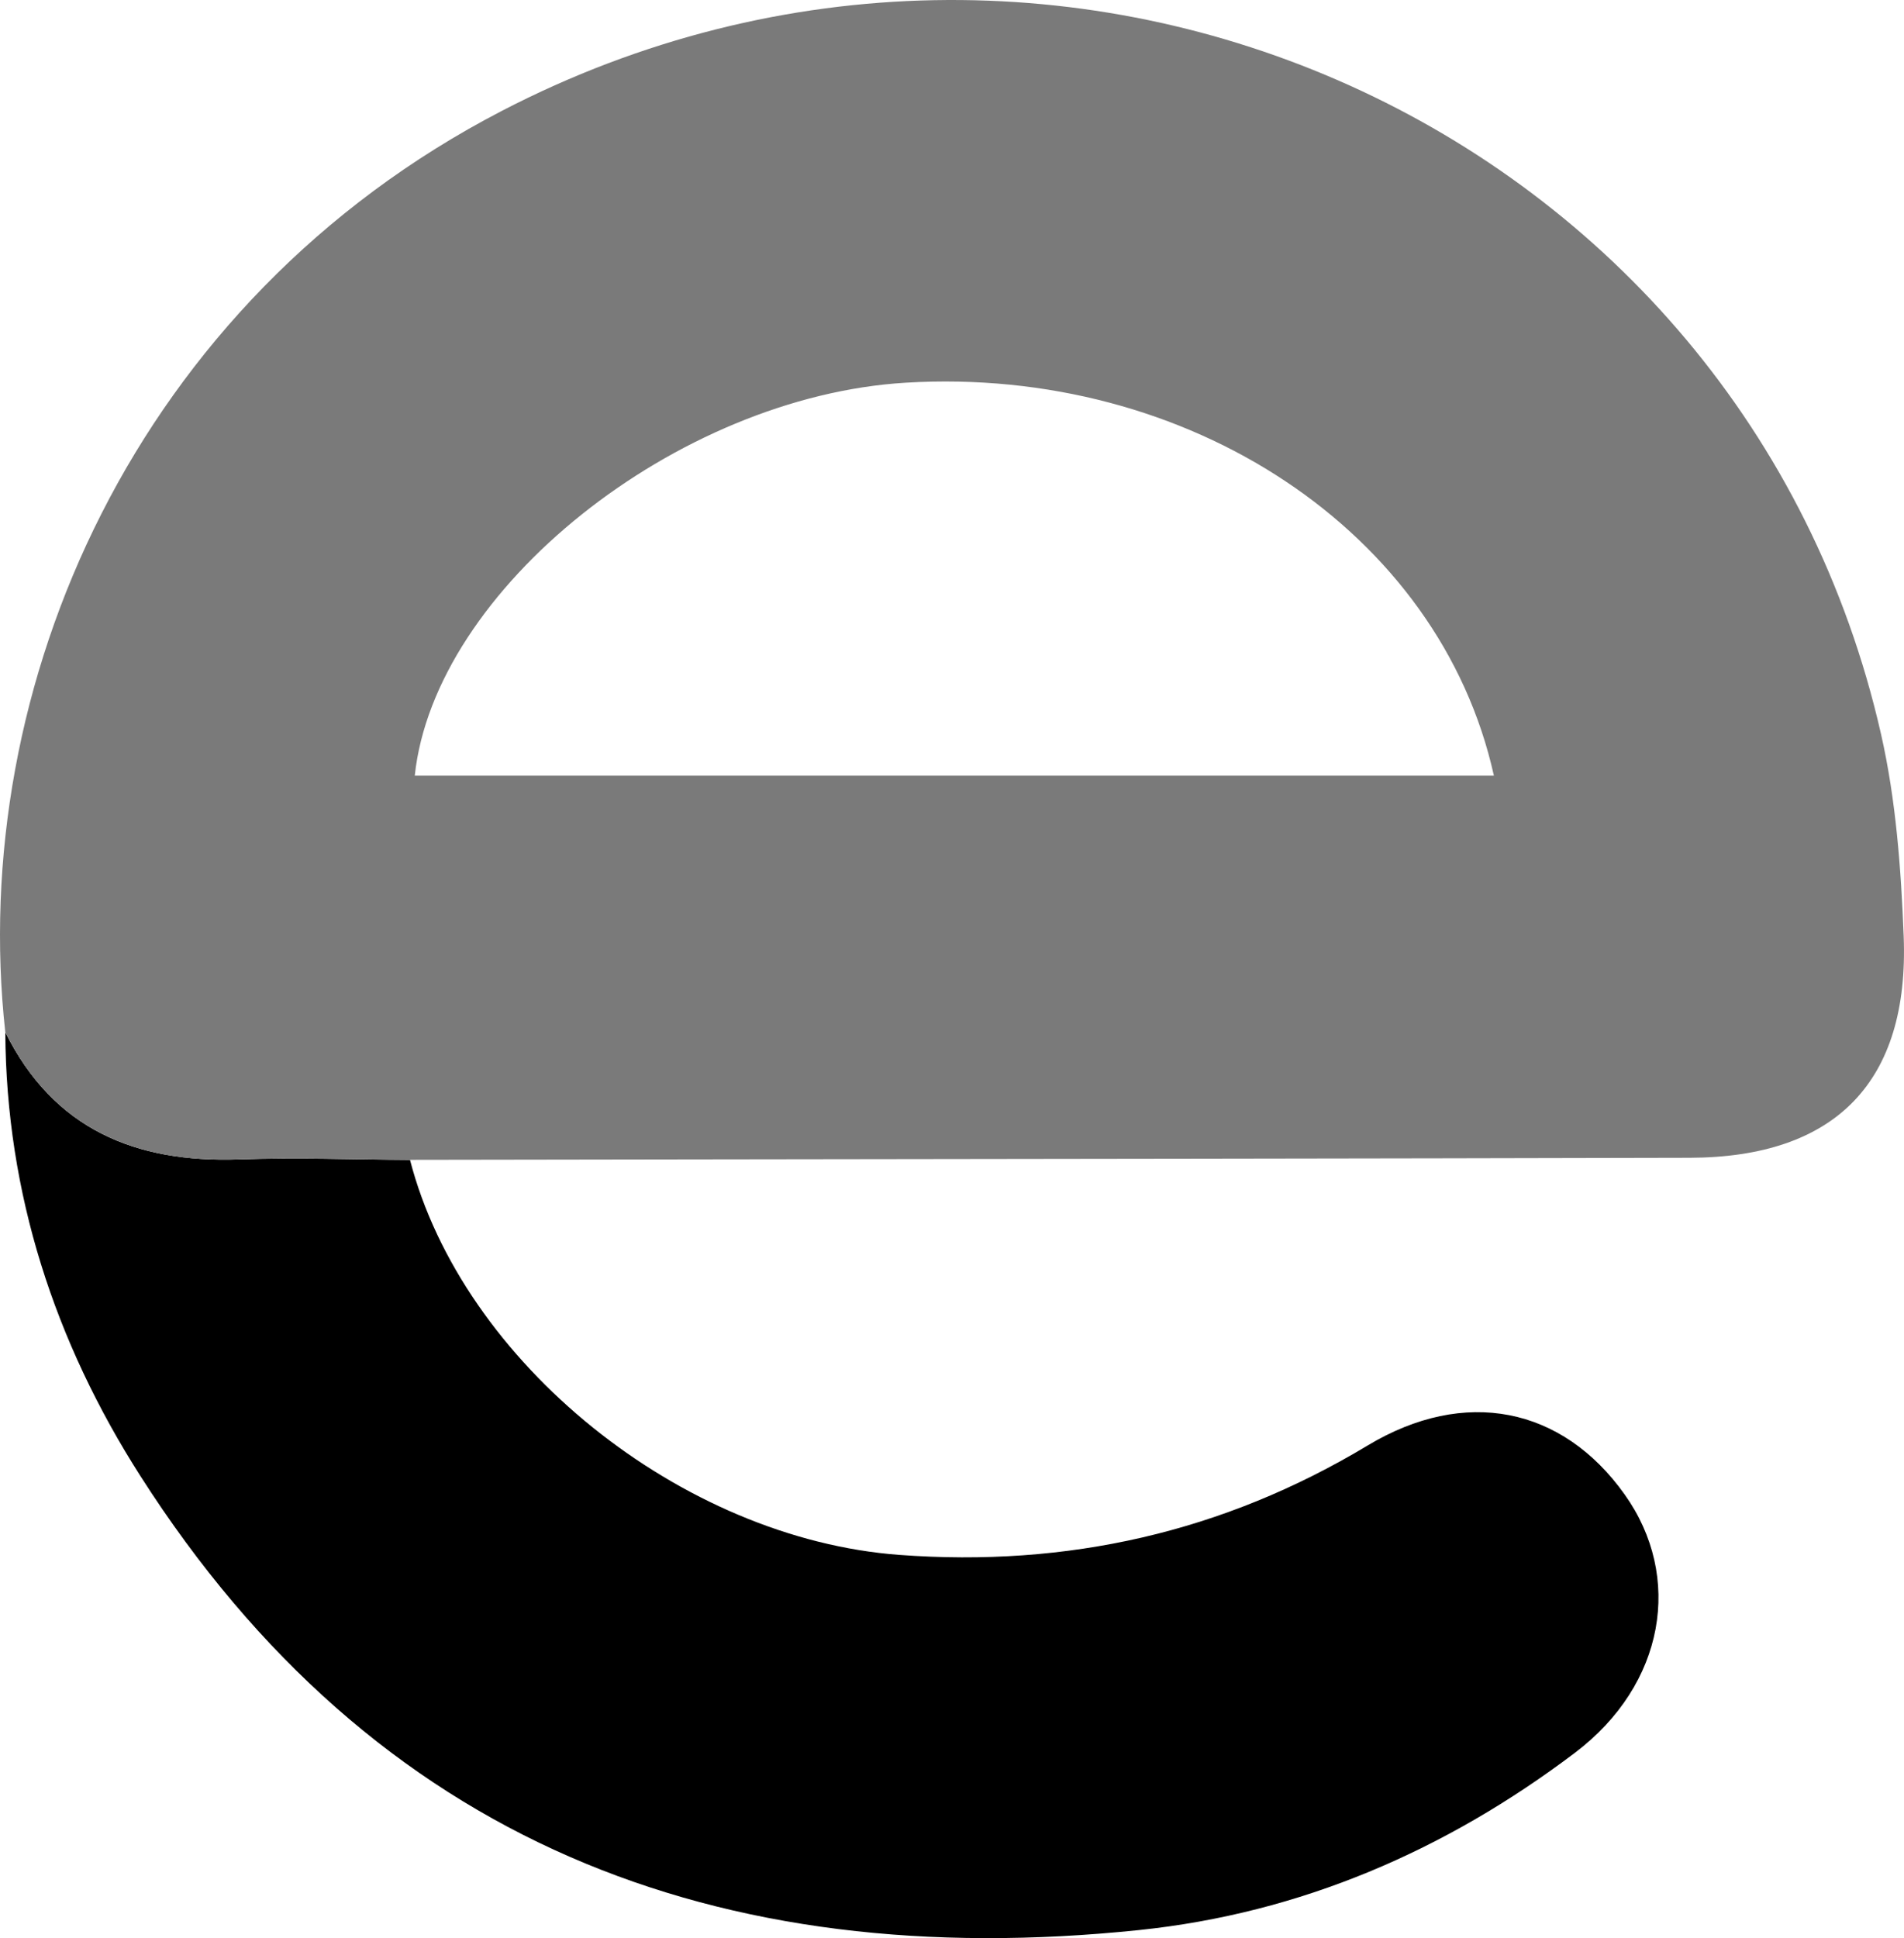
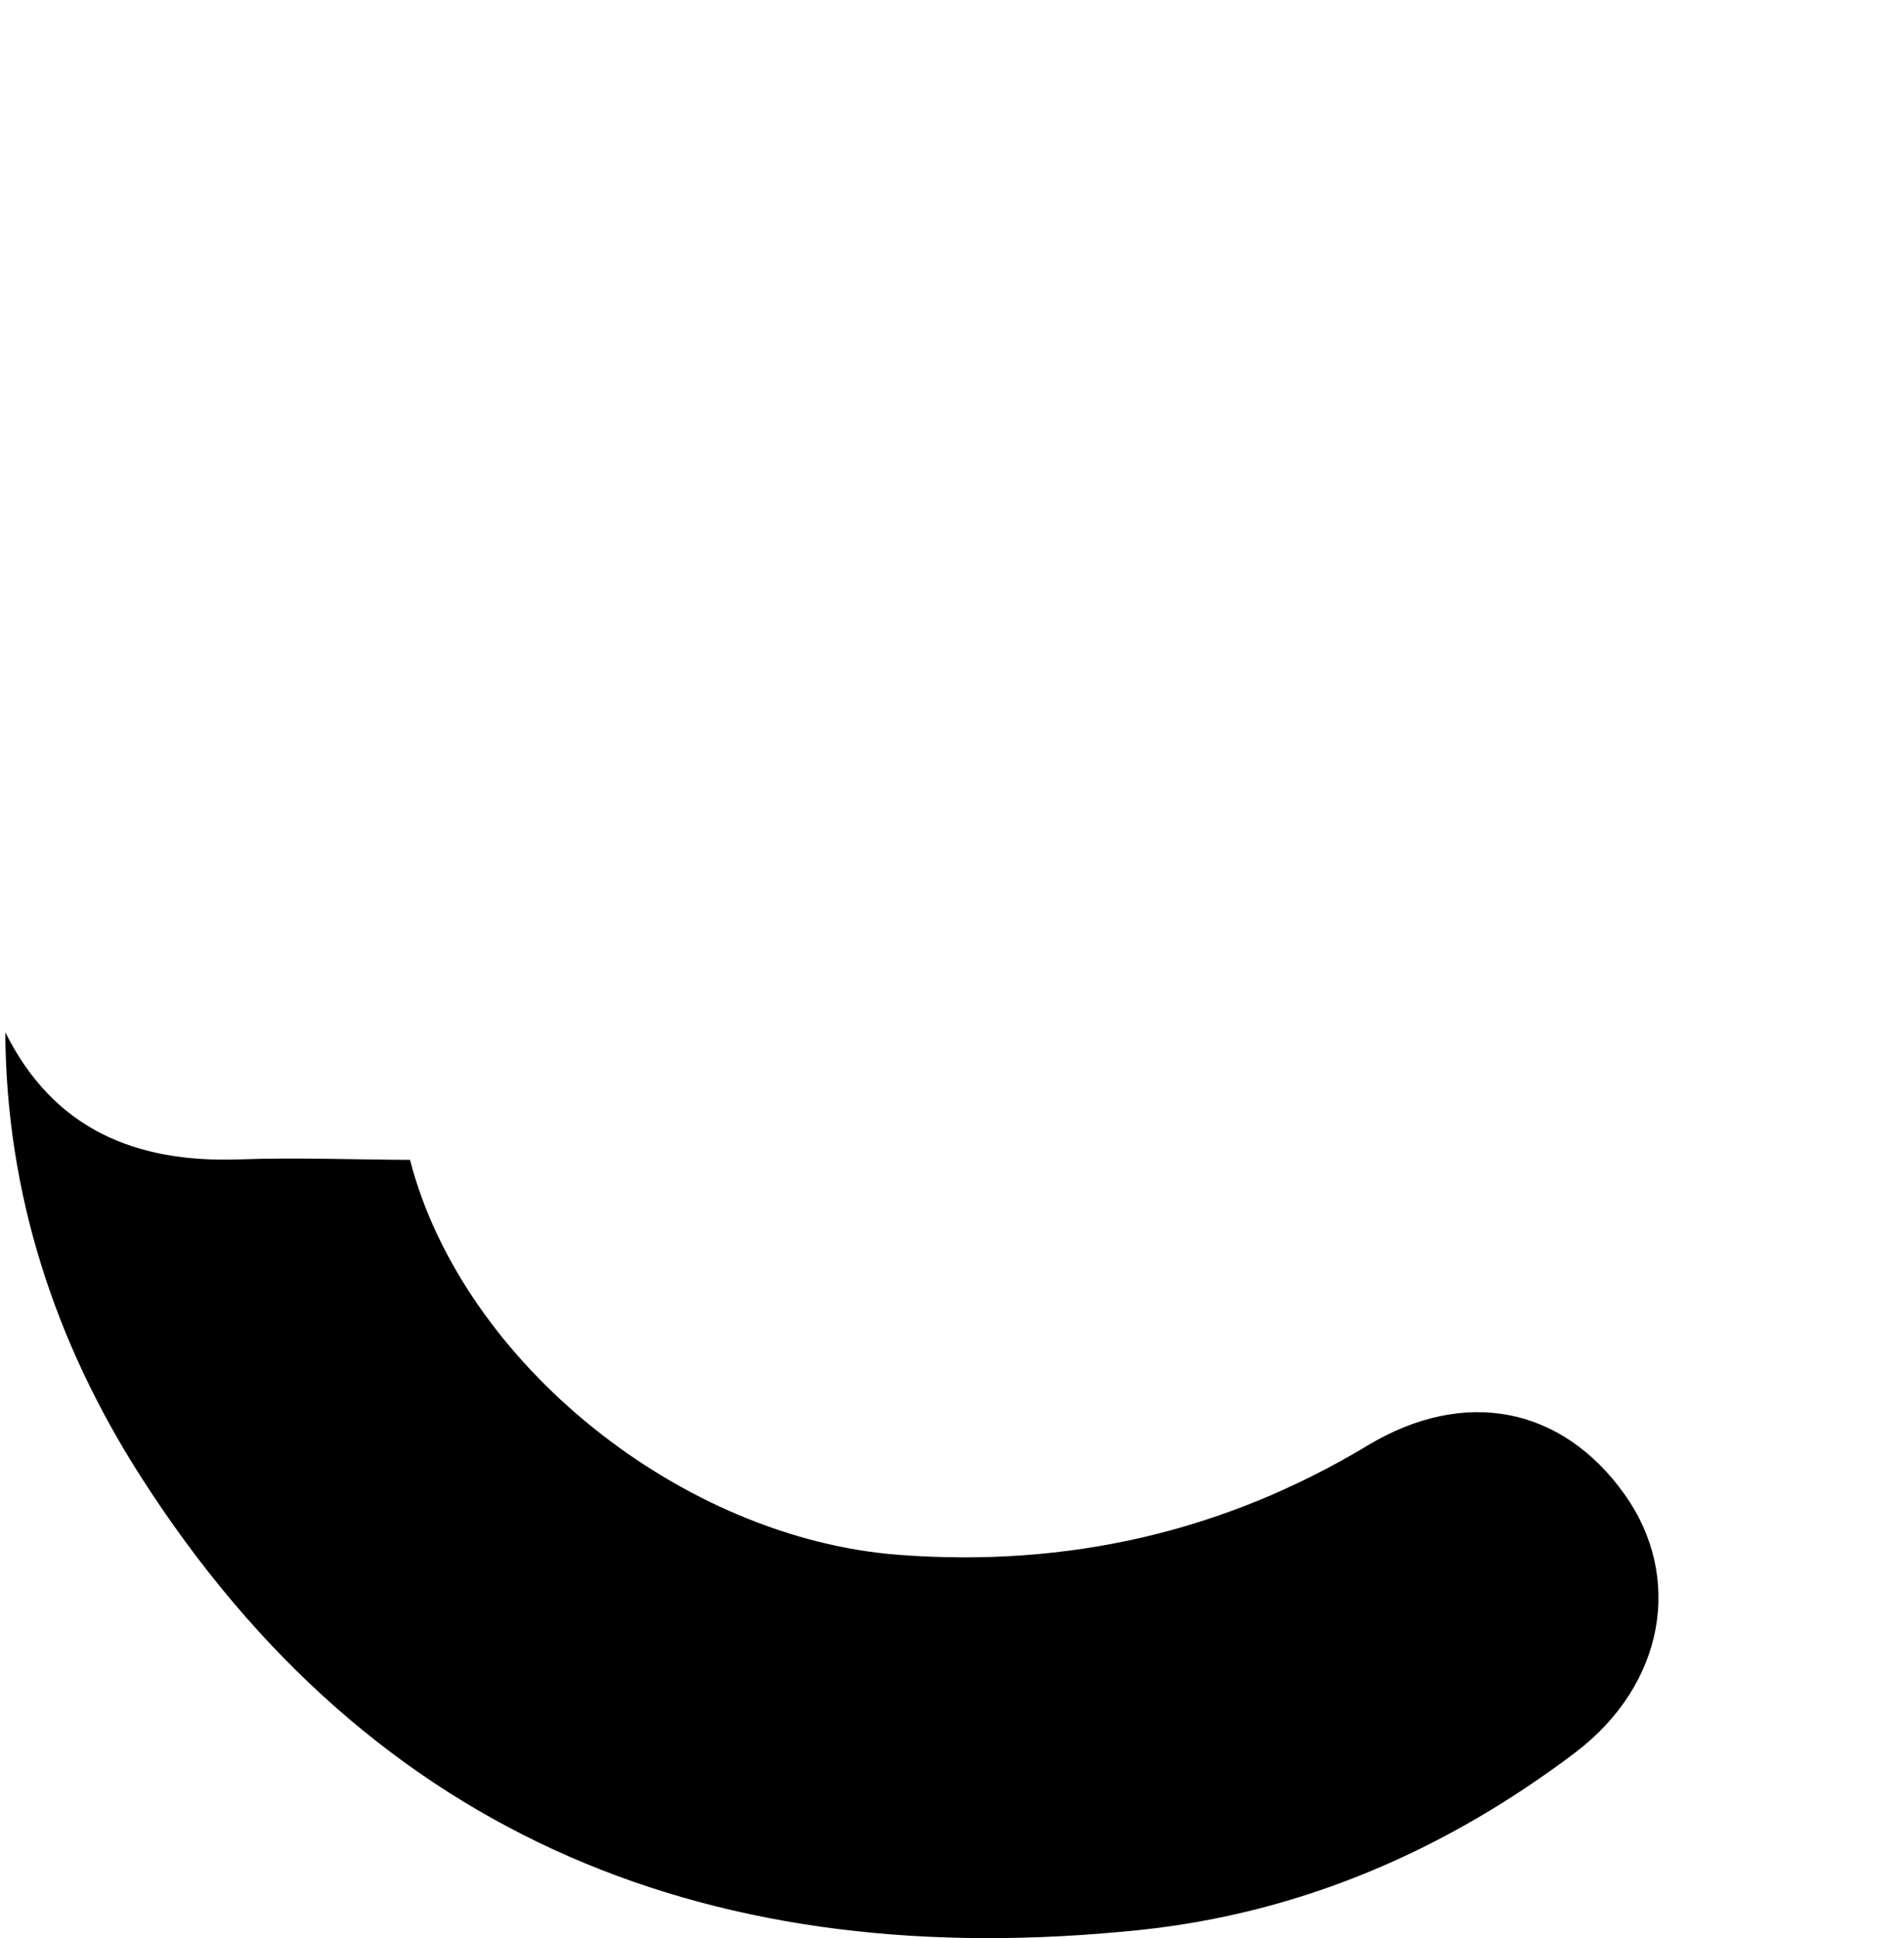
<svg xmlns="http://www.w3.org/2000/svg" viewBox="0 0 1185.18 1206.12">
  <defs>
    <style>
      .cls-1 {
        fill: #7a7a7a;
      }

      .cls-1, .cls-2 {
        fill-rule: evenodd;
        stroke-width: 0px;
      }
    </style>
  </defs>
  <g data-name="Layer 1" id="Layer_1">
    <path d="m3.3,642.39c30.05,60.35,81.04,81.37,145.53,79.11,35.42-1.23,70.92.11,106.38.3,32.7,126.3,169.07,235.77,304.64,245.83,104.48,7.76,201.49-13.98,291.47-68.09,60.42-36.33,121.12-24.15,160.01,30.53,36.37,51.12,25.24,118.21-31.04,160.75-80.27,60.68-170.63,99.85-271.4,110.3-262.08,27.17-475.93-54.82-621.52-282.62C34.09,835.12,3.82,742.79,3.3,642.39h0Z" class="cls-2" />
  </g>
  <g data-name="Layer 1 copy" id="Layer_1_copy">
-     <path d="m3.3,642.39C-20.41,427.34,83.84,187.52,312.4,68.99c348.63-180.79,772.58,9.41,858.51,388,9.27,40.85,12.42,83.55,14.07,125.56,3.58,90.86-42.63,137.73-133.24,137.95-207.4.52-414.81.69-622.21,1.01-58.11.08-116.22.18-174.33.27-35.46-.18-70.96-1.52-106.38-.3-64.5,2.26-115.48-18.76-145.53-79.11h0Zm926.6-159.69c-33.72-152.11-190.42-255.07-366.01-244.55-142.74,8.56-293.44,128.61-305.71,244.55h671.72Z" class="cls-1" />
-   </g>
+     </g>
</svg>